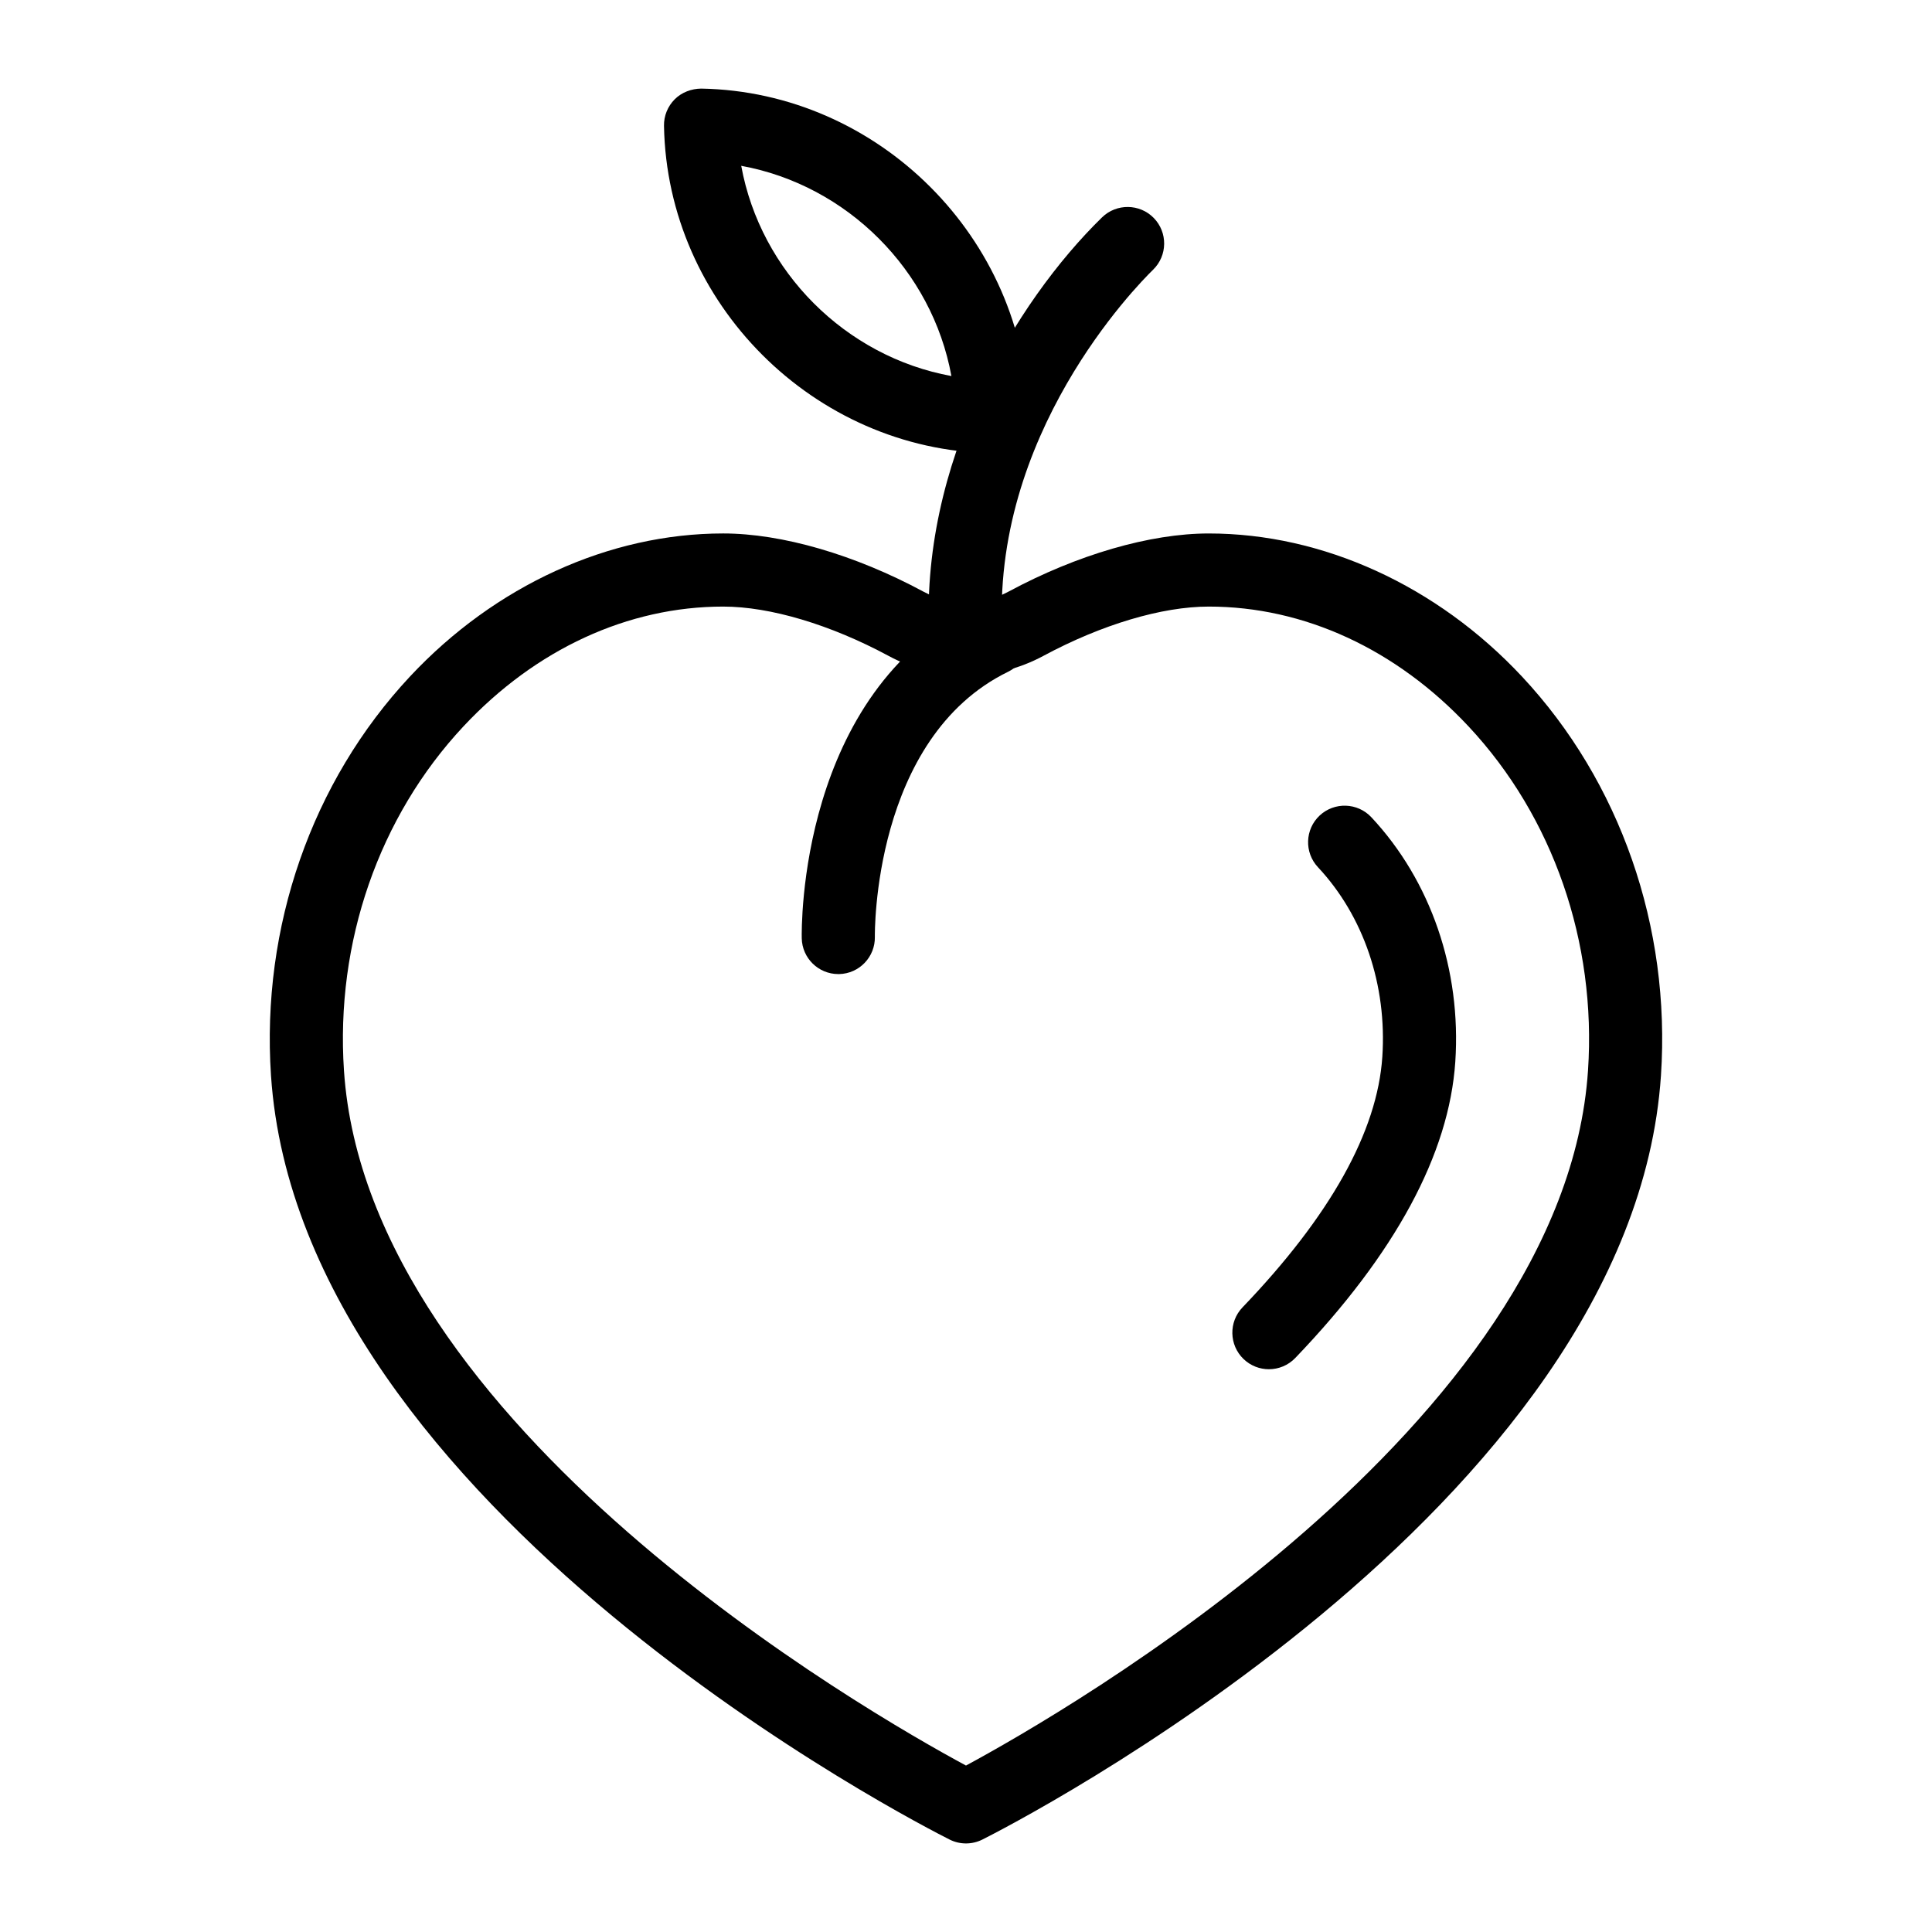
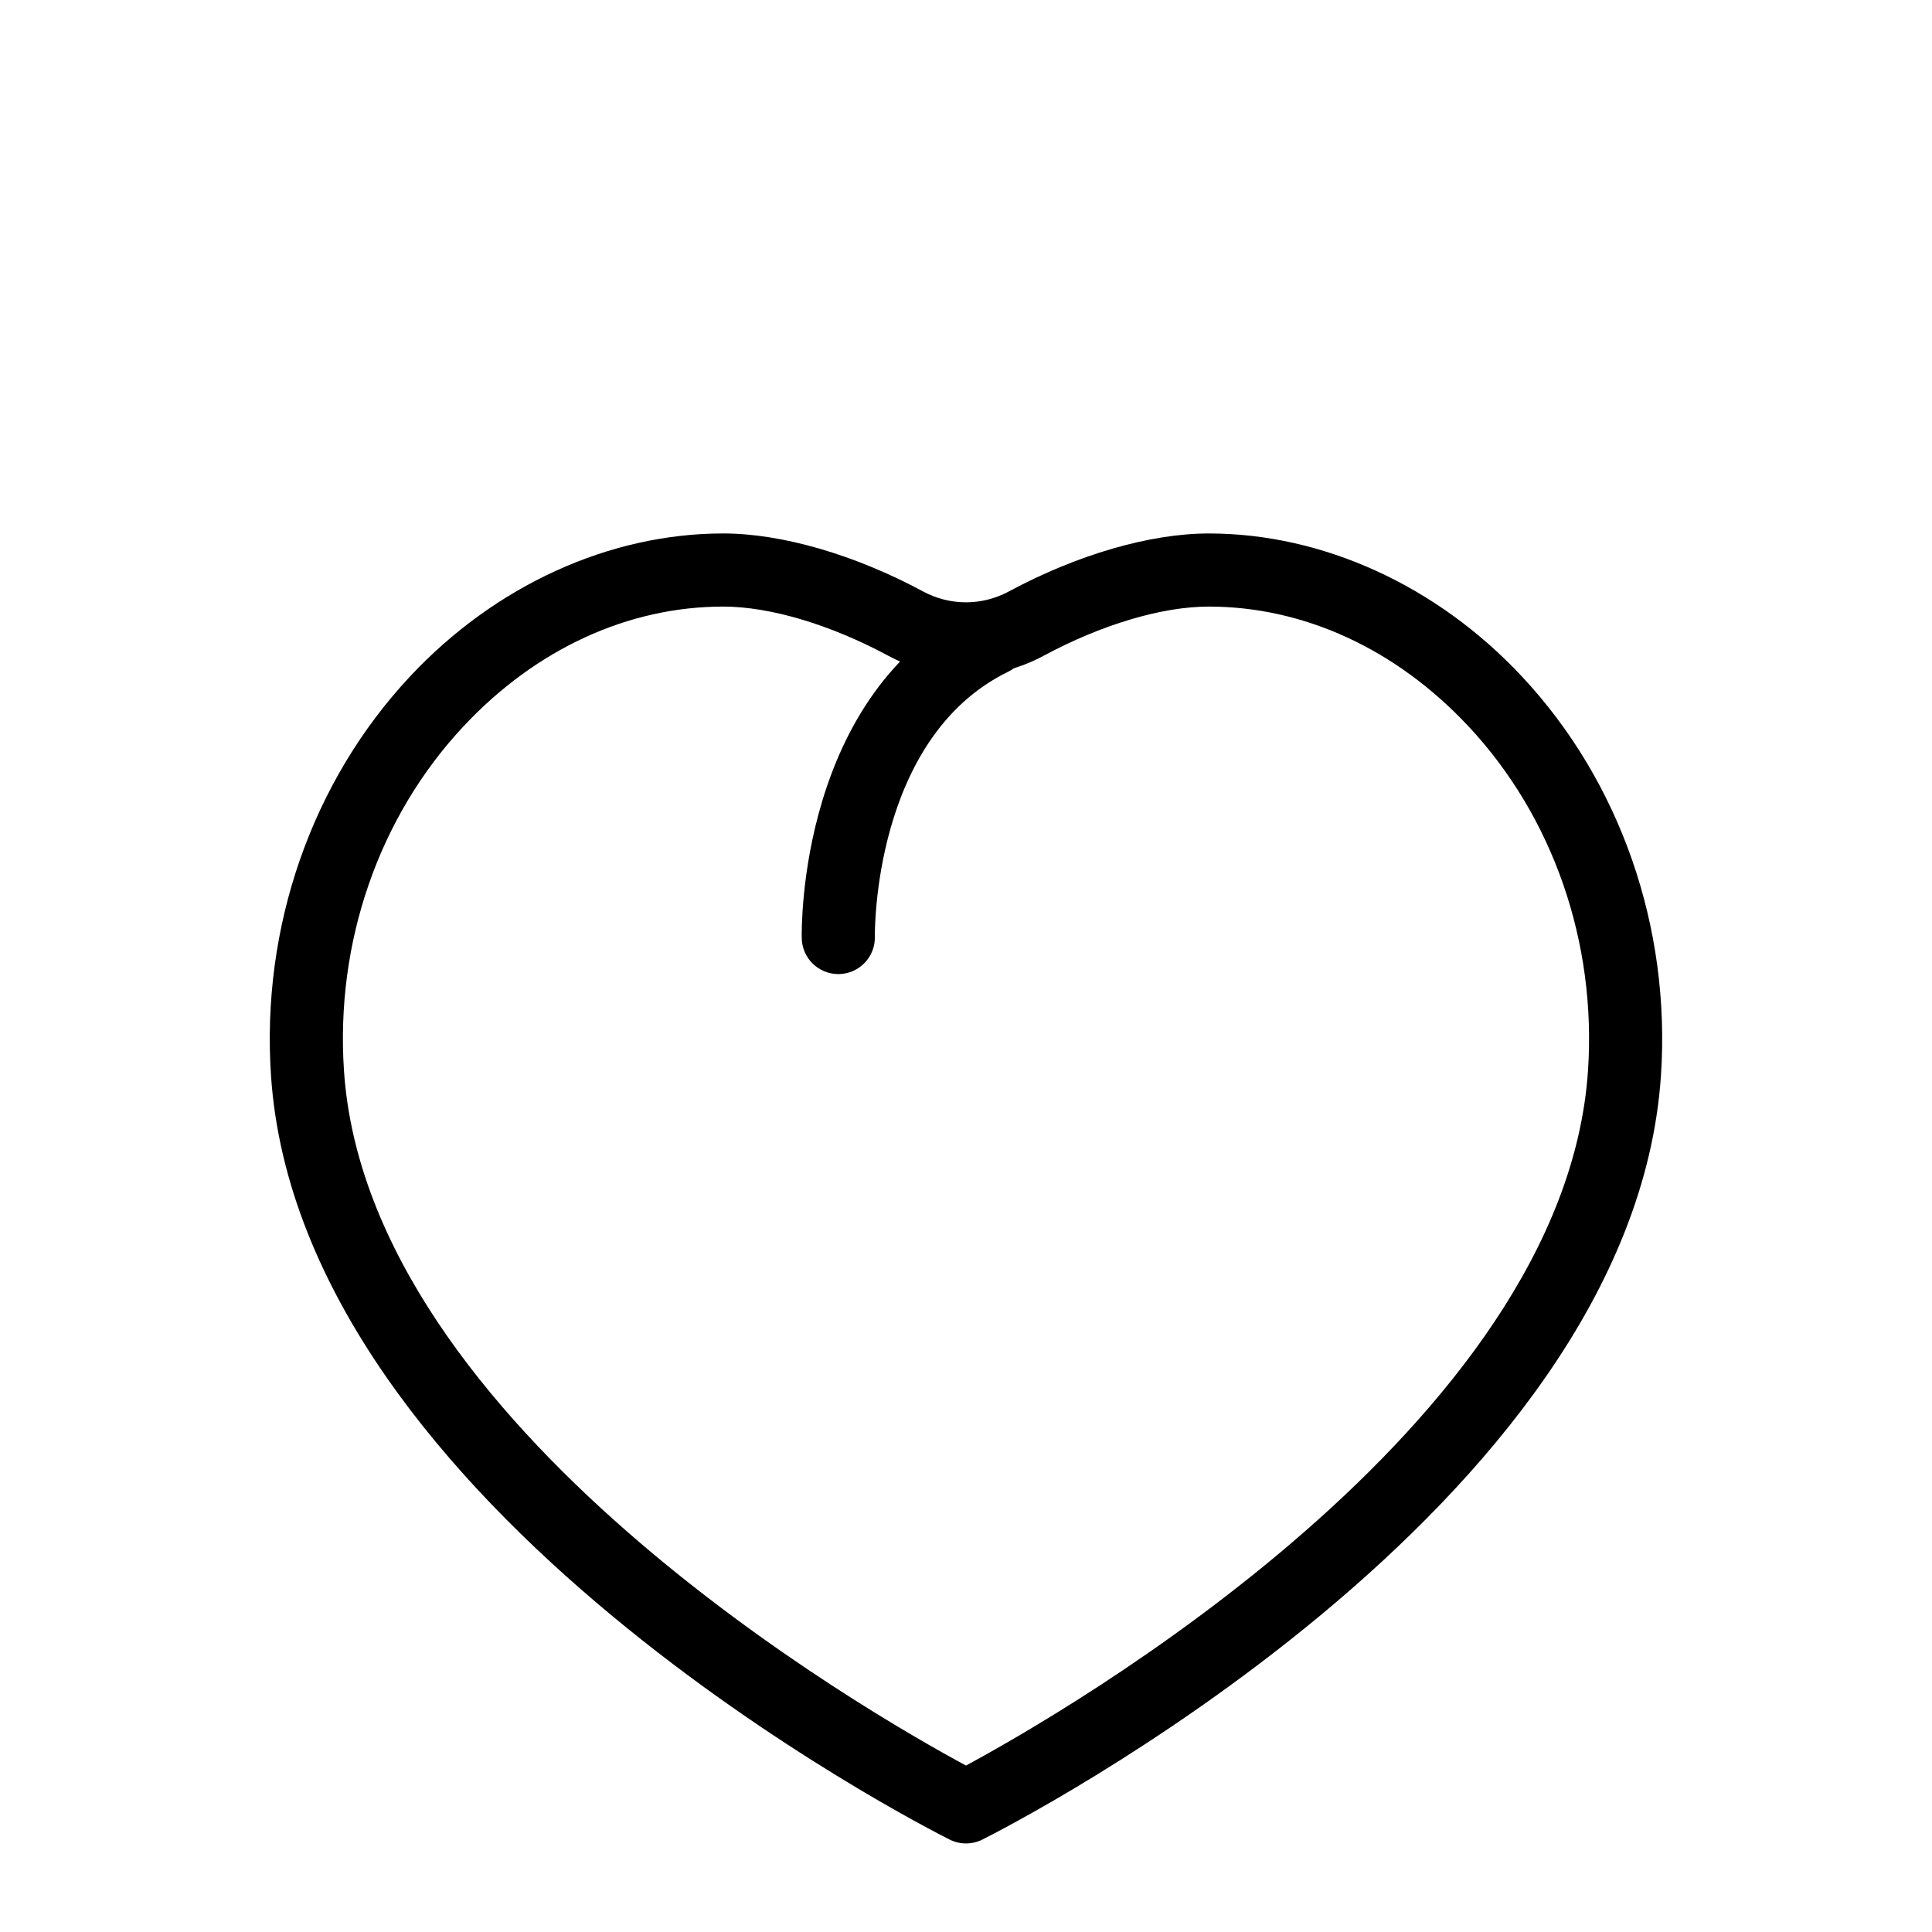
<svg xmlns="http://www.w3.org/2000/svg" fill="#000000" width="800px" height="800px" version="1.1" viewBox="144 144 512 512">
  <g>
    <path d="m400 632.53c-1.484 0-2.981-0.34-4.344-1.027-7.019-3.523-172.15-87.586-179.84-202.48-2.629-39.363 10.805-77.91 36.852-105.76 22.52-24.078 52.766-37.891 82.988-37.891 15.516 0 34.848 5.609 53.012 15.391 7.098 3.812 15.555 3.809 22.652-0.004 18.156-9.773 37.477-15.383 53.012-15.383 30.219 0 60.469 13.809 82.988 37.891 26.047 27.852 39.484 66.398 36.852 105.76-7.684 114.89-172.82 198.95-179.84 202.48-1.359 0.68-2.856 1.023-4.34 1.023zm-64.34-327.78c-25.242 0-49.691 11.273-68.844 31.75-22.395 23.945-33.938 57.199-31.66 91.227 6.305 94.266 138.96 170.22 164.84 184.16 25.879-13.965 158.55-90.008 164.84-184.16 2.281-34.027-9.262-67.281-31.66-91.227-19.148-20.477-43.598-31.75-68.844-31.75-12.422 0-28.402 4.766-43.836 13.07-12.828 6.906-28.176 6.91-41.008 0.004v-0.004c-15.438-8.309-31.418-13.07-43.832-13.07z" />
-     <path d="m480.27 506.86c-2.414 0-4.824-0.895-6.707-2.695-3.859-3.703-3.984-9.84-0.285-13.699 23.266-24.25 35.727-46.586 37.051-66.383 1.27-19-4.949-37.316-17.059-50.266-3.652-3.906-3.453-10.039 0.453-13.695 3.906-3.644 10.039-3.449 13.699 0.457 15.762 16.848 23.871 40.461 22.246 64.797-1.637 24.461-15.906 50.875-42.406 78.504-1.902 1.98-4.445 2.981-6.992 2.981z" />
-     <path d="m399.99 323.01c-5.07 0-9.328-3.941-9.66-9.074-3-47.051 22.766-89.922 45.727-112.34 3.832-3.719 9.965-3.652 13.703 0.168 3.738 3.832 3.66 9.969-0.172 13.707-4.438 4.332-43.316 43.914-39.918 97.242 0.34 5.34-3.719 9.945-9.055 10.285-0.207 0.012-0.418 0.016-0.625 0.016z" />
    <path d="m366.16 402.14c-5.262 0-9.574-4.207-9.688-9.484-0.059-2.644-0.824-65.094 46.191-88.043 4.805-2.352 10.617-0.344 12.953 4.457 2.348 4.805 0.352 10.605-4.457 12.953-36 17.578-35.32 69.703-35.312 70.227 0.113 5.352-4.133 9.777-9.48 9.891h-0.207z" />
-     <path d="m406.91 264.11h-0.172c-47.023-0.82-85.949-39.742-86.773-86.773-0.047-2.629 0.984-5.164 2.84-7.023s4.43-2.805 7.019-2.836c47.023 0.824 85.949 39.754 86.773 86.777 0.047 2.629-0.984 5.16-2.84 7.019-1.816 1.82-4.285 2.836-6.848 2.836zm-66.477-76.168c5.117 28.059 27.648 50.586 55.699 55.711-5.117-28.062-27.648-50.59-55.699-55.711z" />
  </g>
</svg>